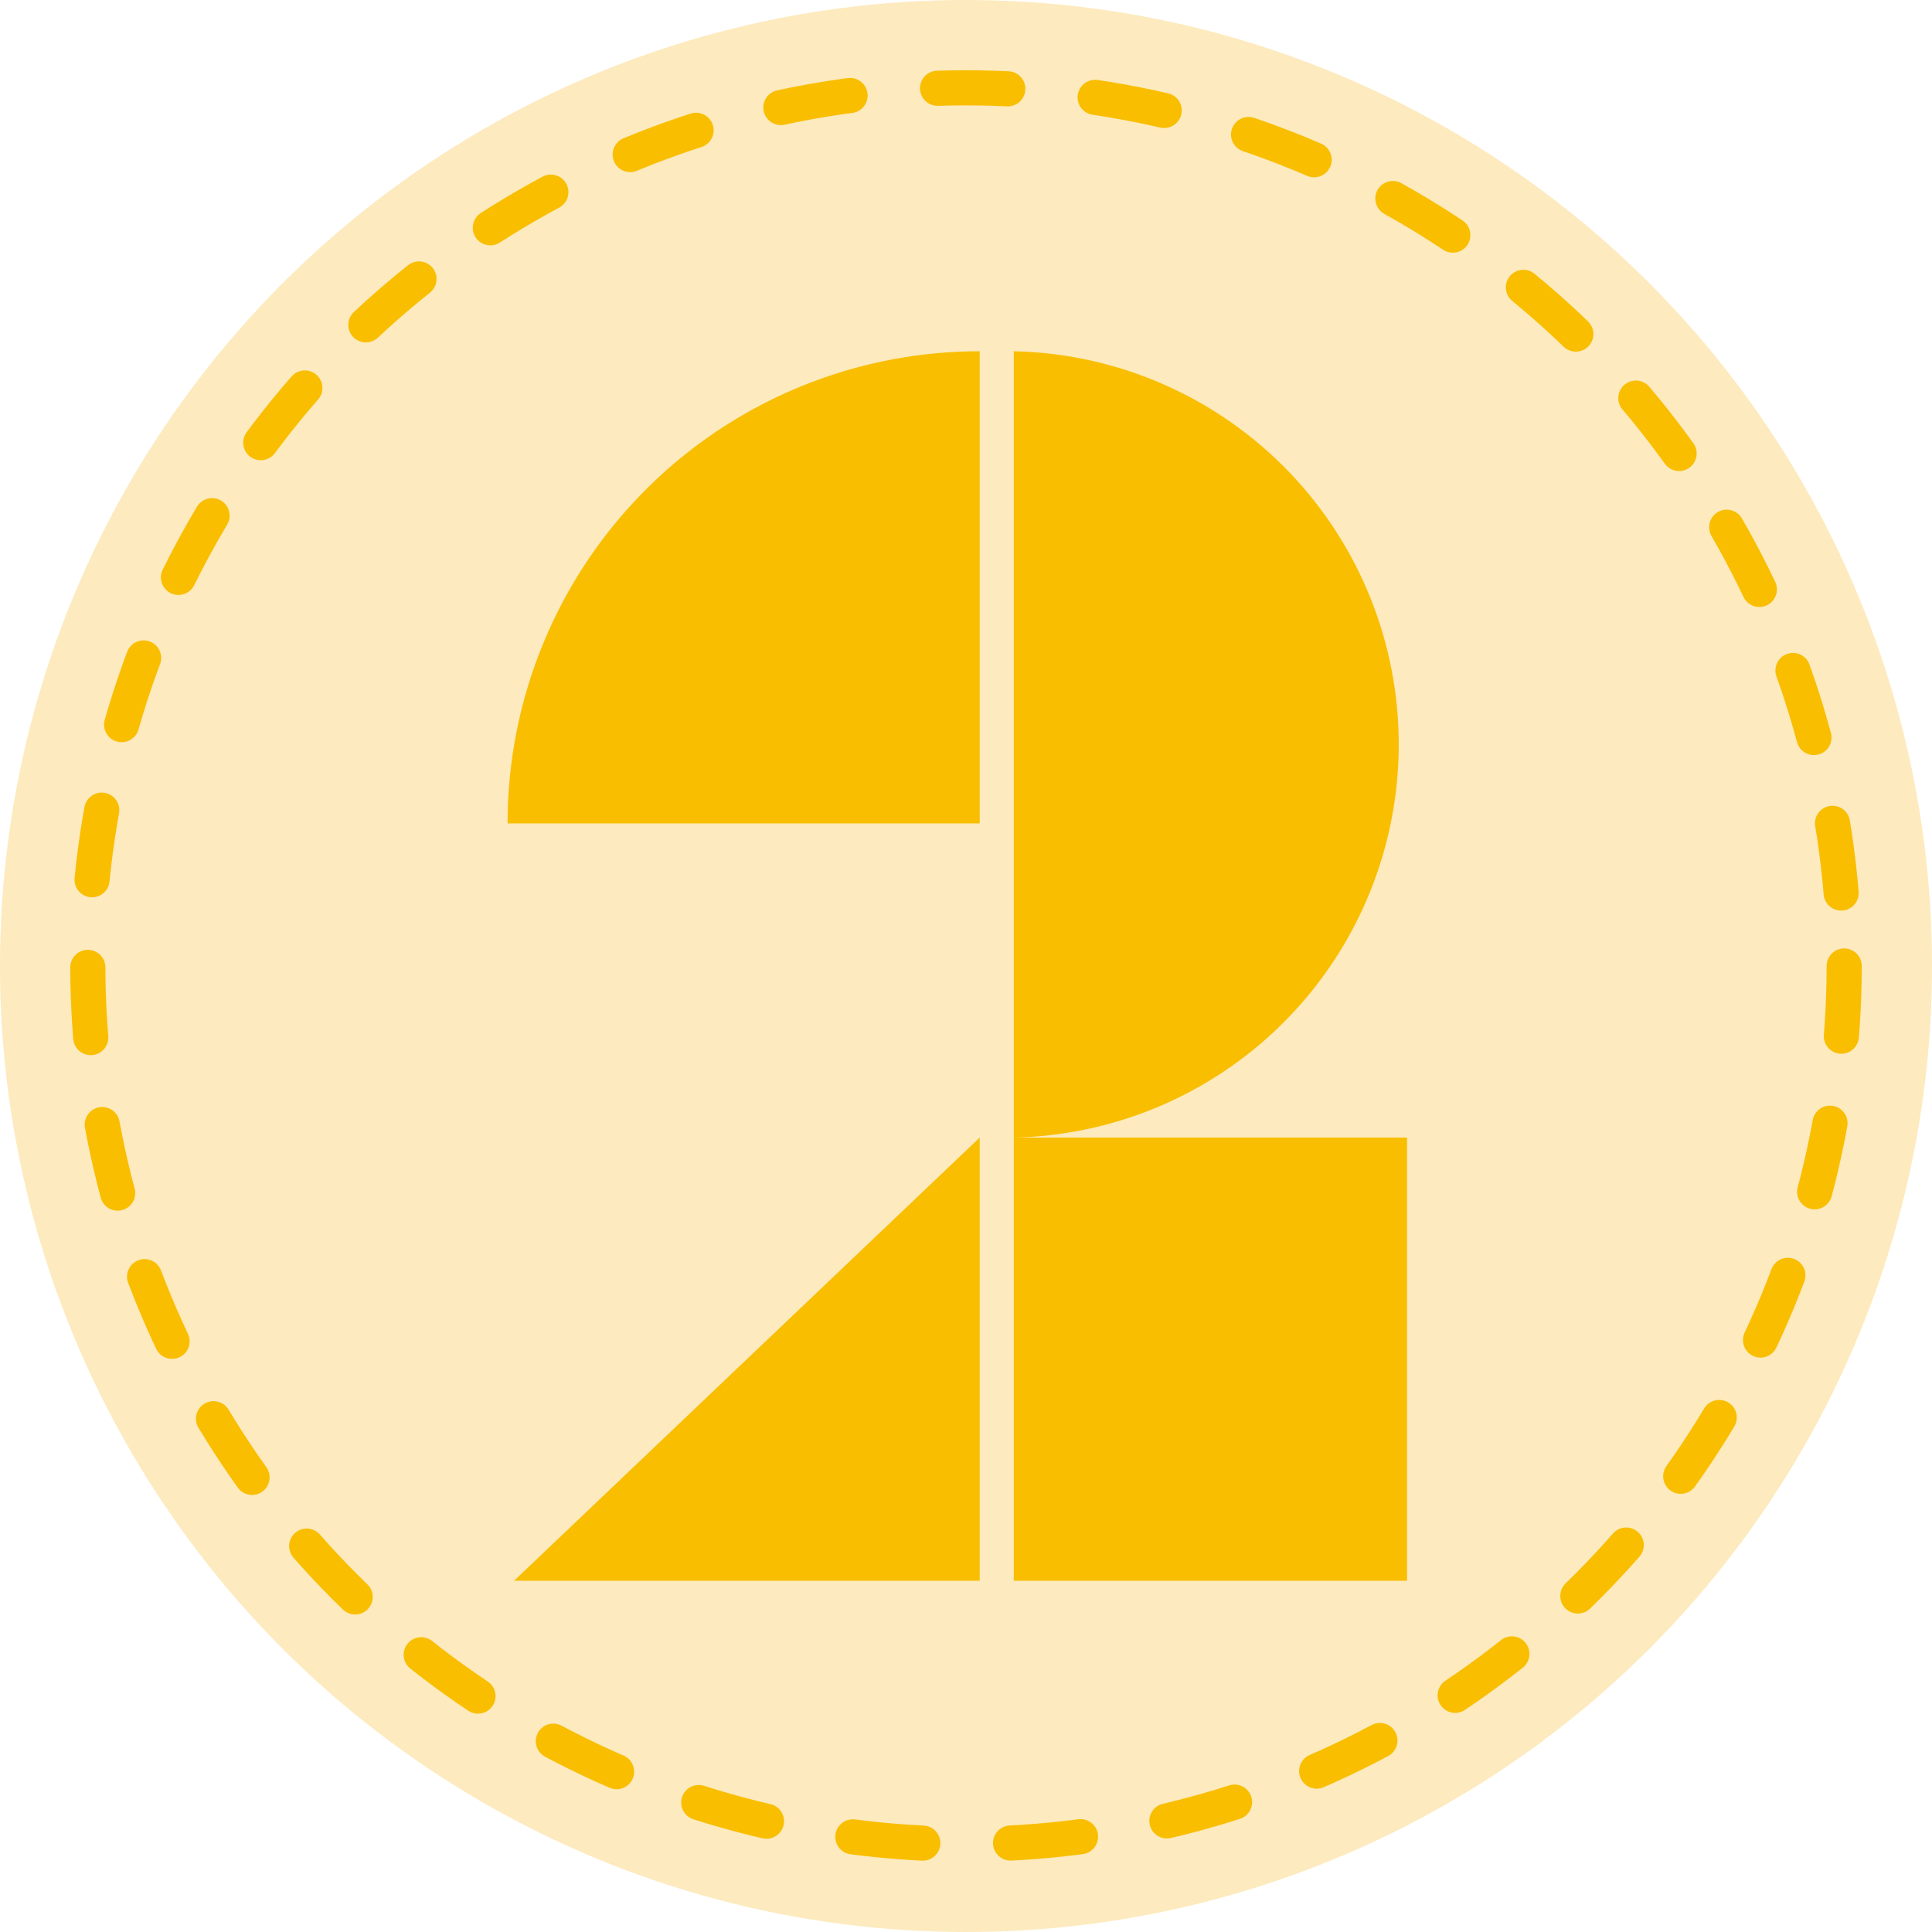
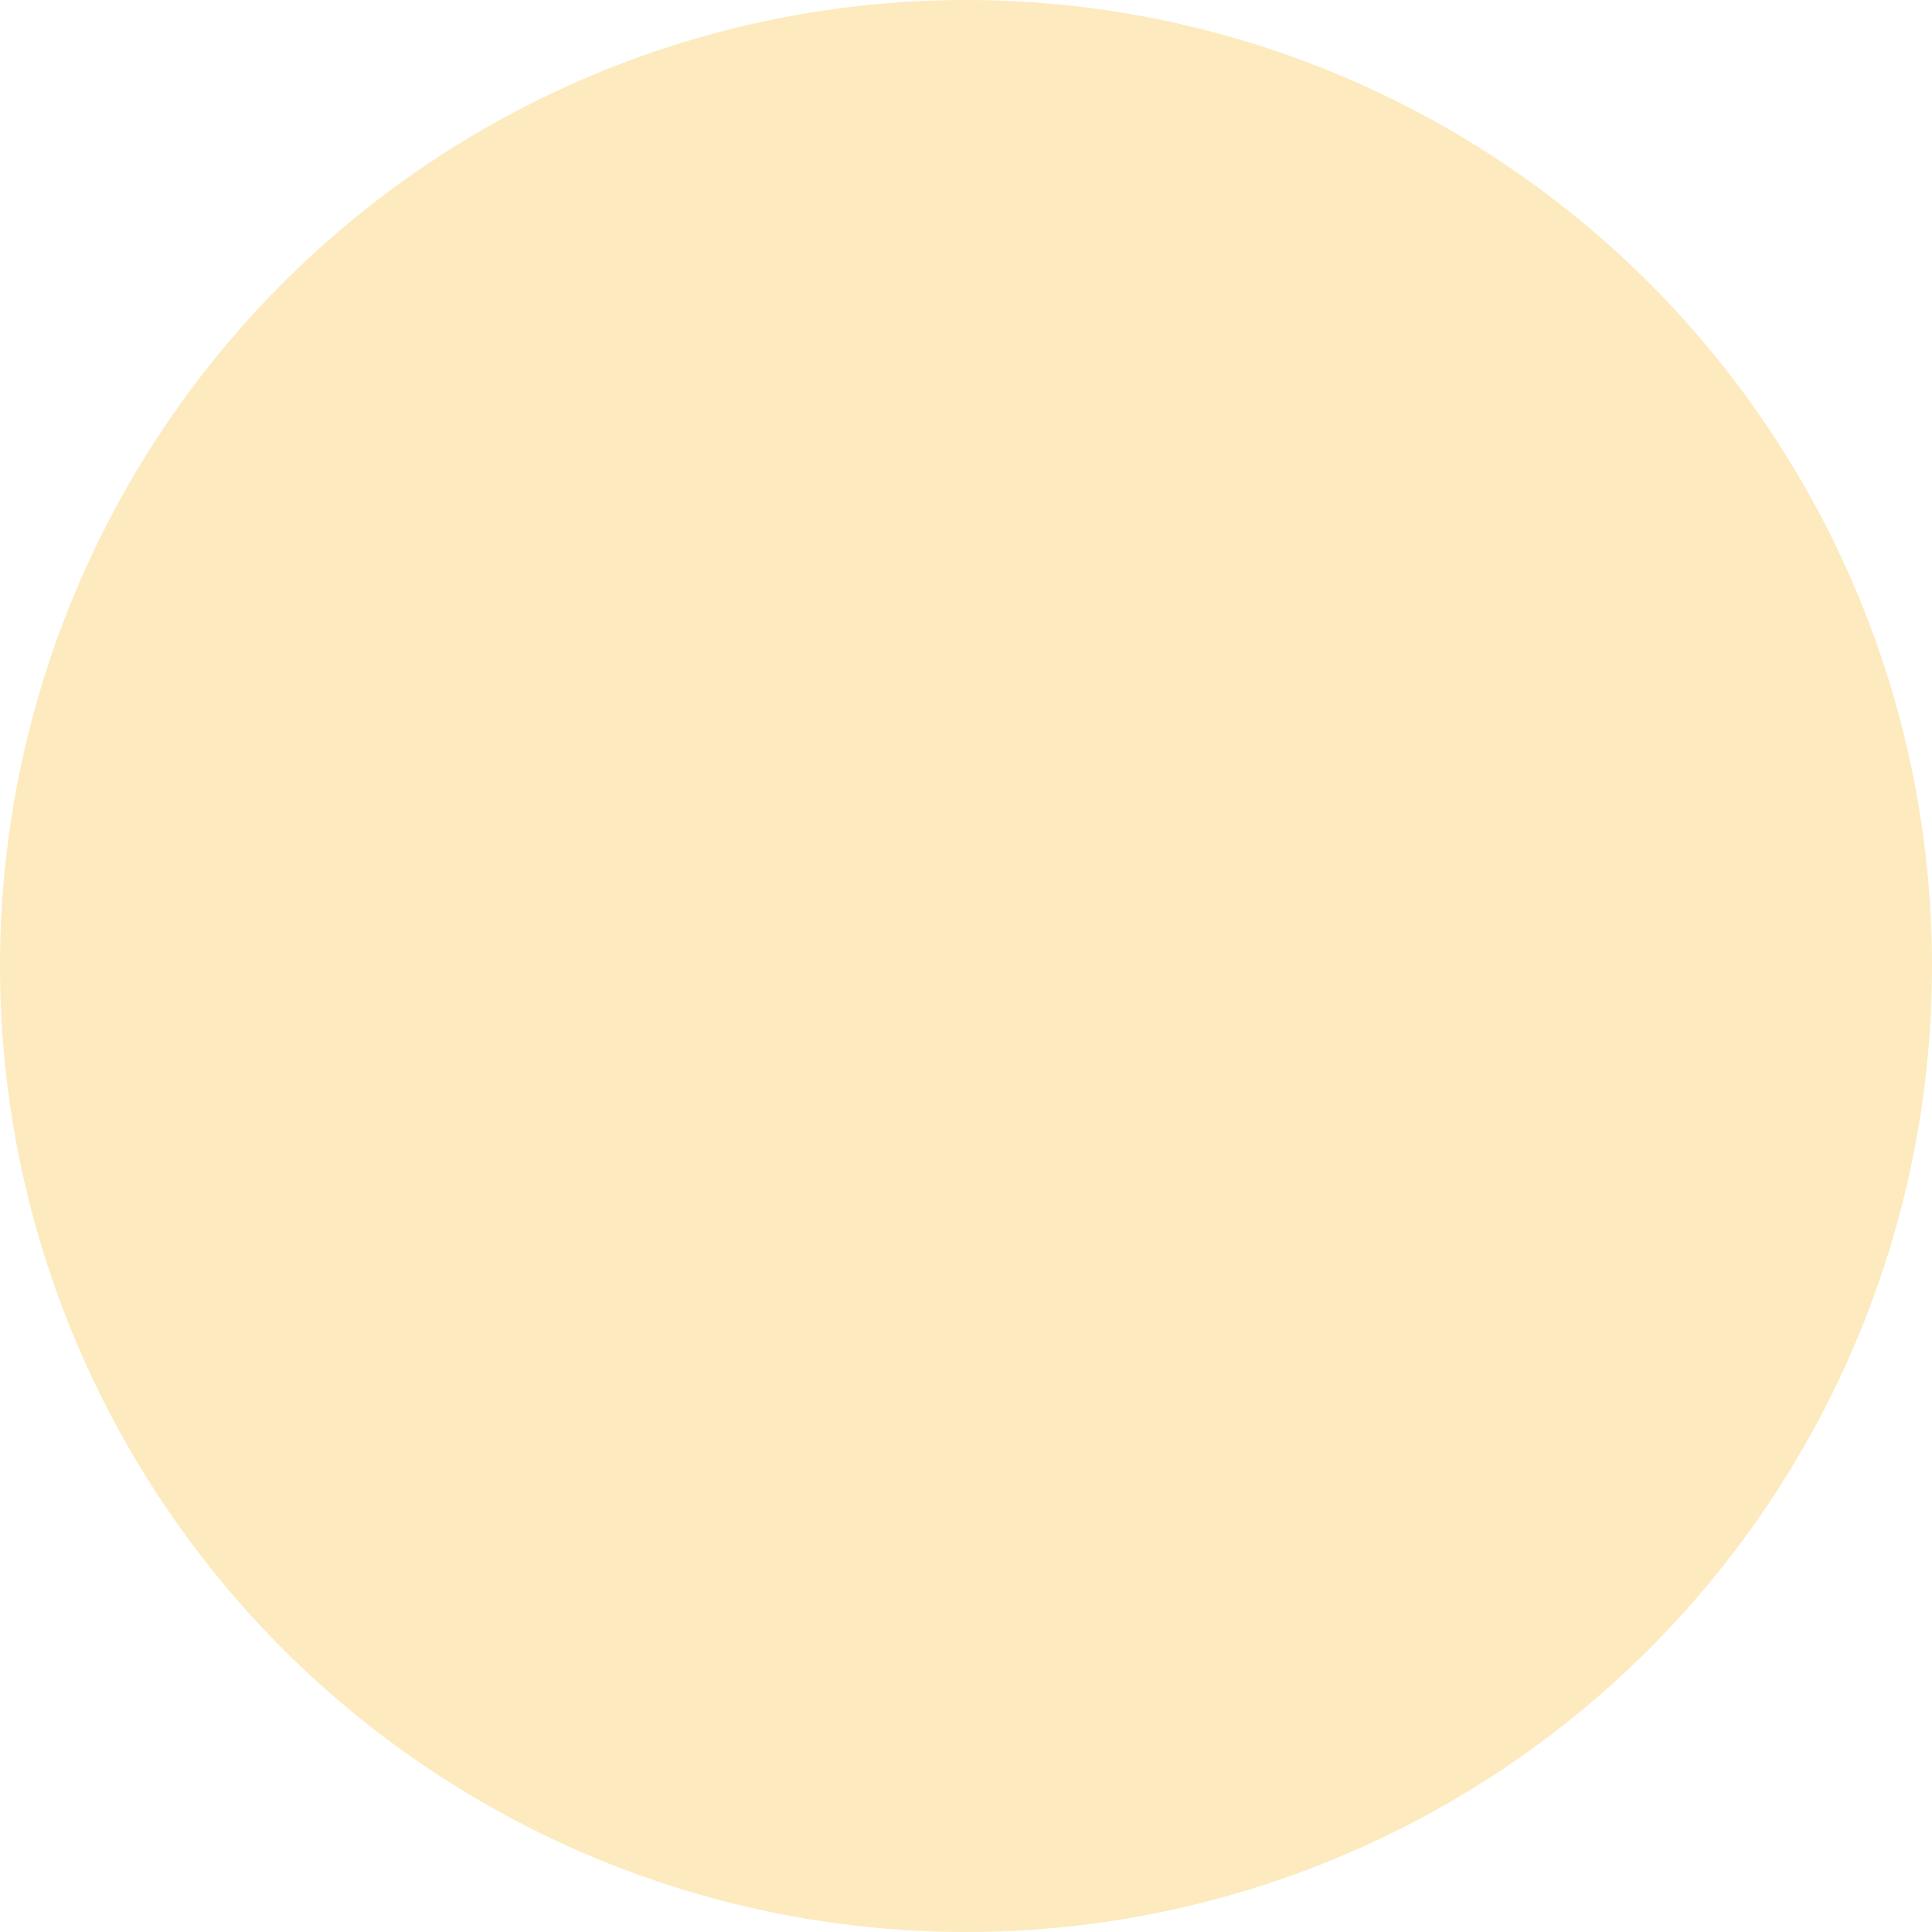
<svg xmlns="http://www.w3.org/2000/svg" viewBox="0 0 110 110">
  <defs>
    <style>.cls-1{fill:#fdeabe;}.cls-2{fill:none;stroke:#f9be00;stroke-linecap:round;stroke-linejoin:round;stroke-width:2px;stroke-dasharray:4 5;}.cls-3{fill:#f9be00;}</style>
    <filter id="dropshadow">
      <feDropShadow dx="4" dy="4" stdDeviation="0.2" flood-color="#cbbb9c" />
    </filter>
  </defs>
  <g id="レイヤー_2" data-name="レイヤー 2">
    <g id="レイヤー_1-2" data-name="レイヤー 1">
      <circle class="cls-1" cx="55" cy="55" r="55" />
-       <circle class="cls-2" cx="55" cy="55" r="50" />
      <g style="filter: url(#dropshadow)">
-         <path class="cls-3" d="M57.72,20a22.39,22.39,0,0,1,0,44.77V20Z" />
-         <polygon class="cls-3" points="55.78 64.77 55.78 90 29.27 90 55.78 64.77" />
-         <path class="cls-3" d="M28.9,46.88A26.88,26.88,0,0,1,55.78,20V46.88Z" />
-         <rect class="cls-3" x="57.72" y="64.77" width="22.39" height="25.23" />
-       </g>
+         </g>
    </g>
  </g>
</svg>